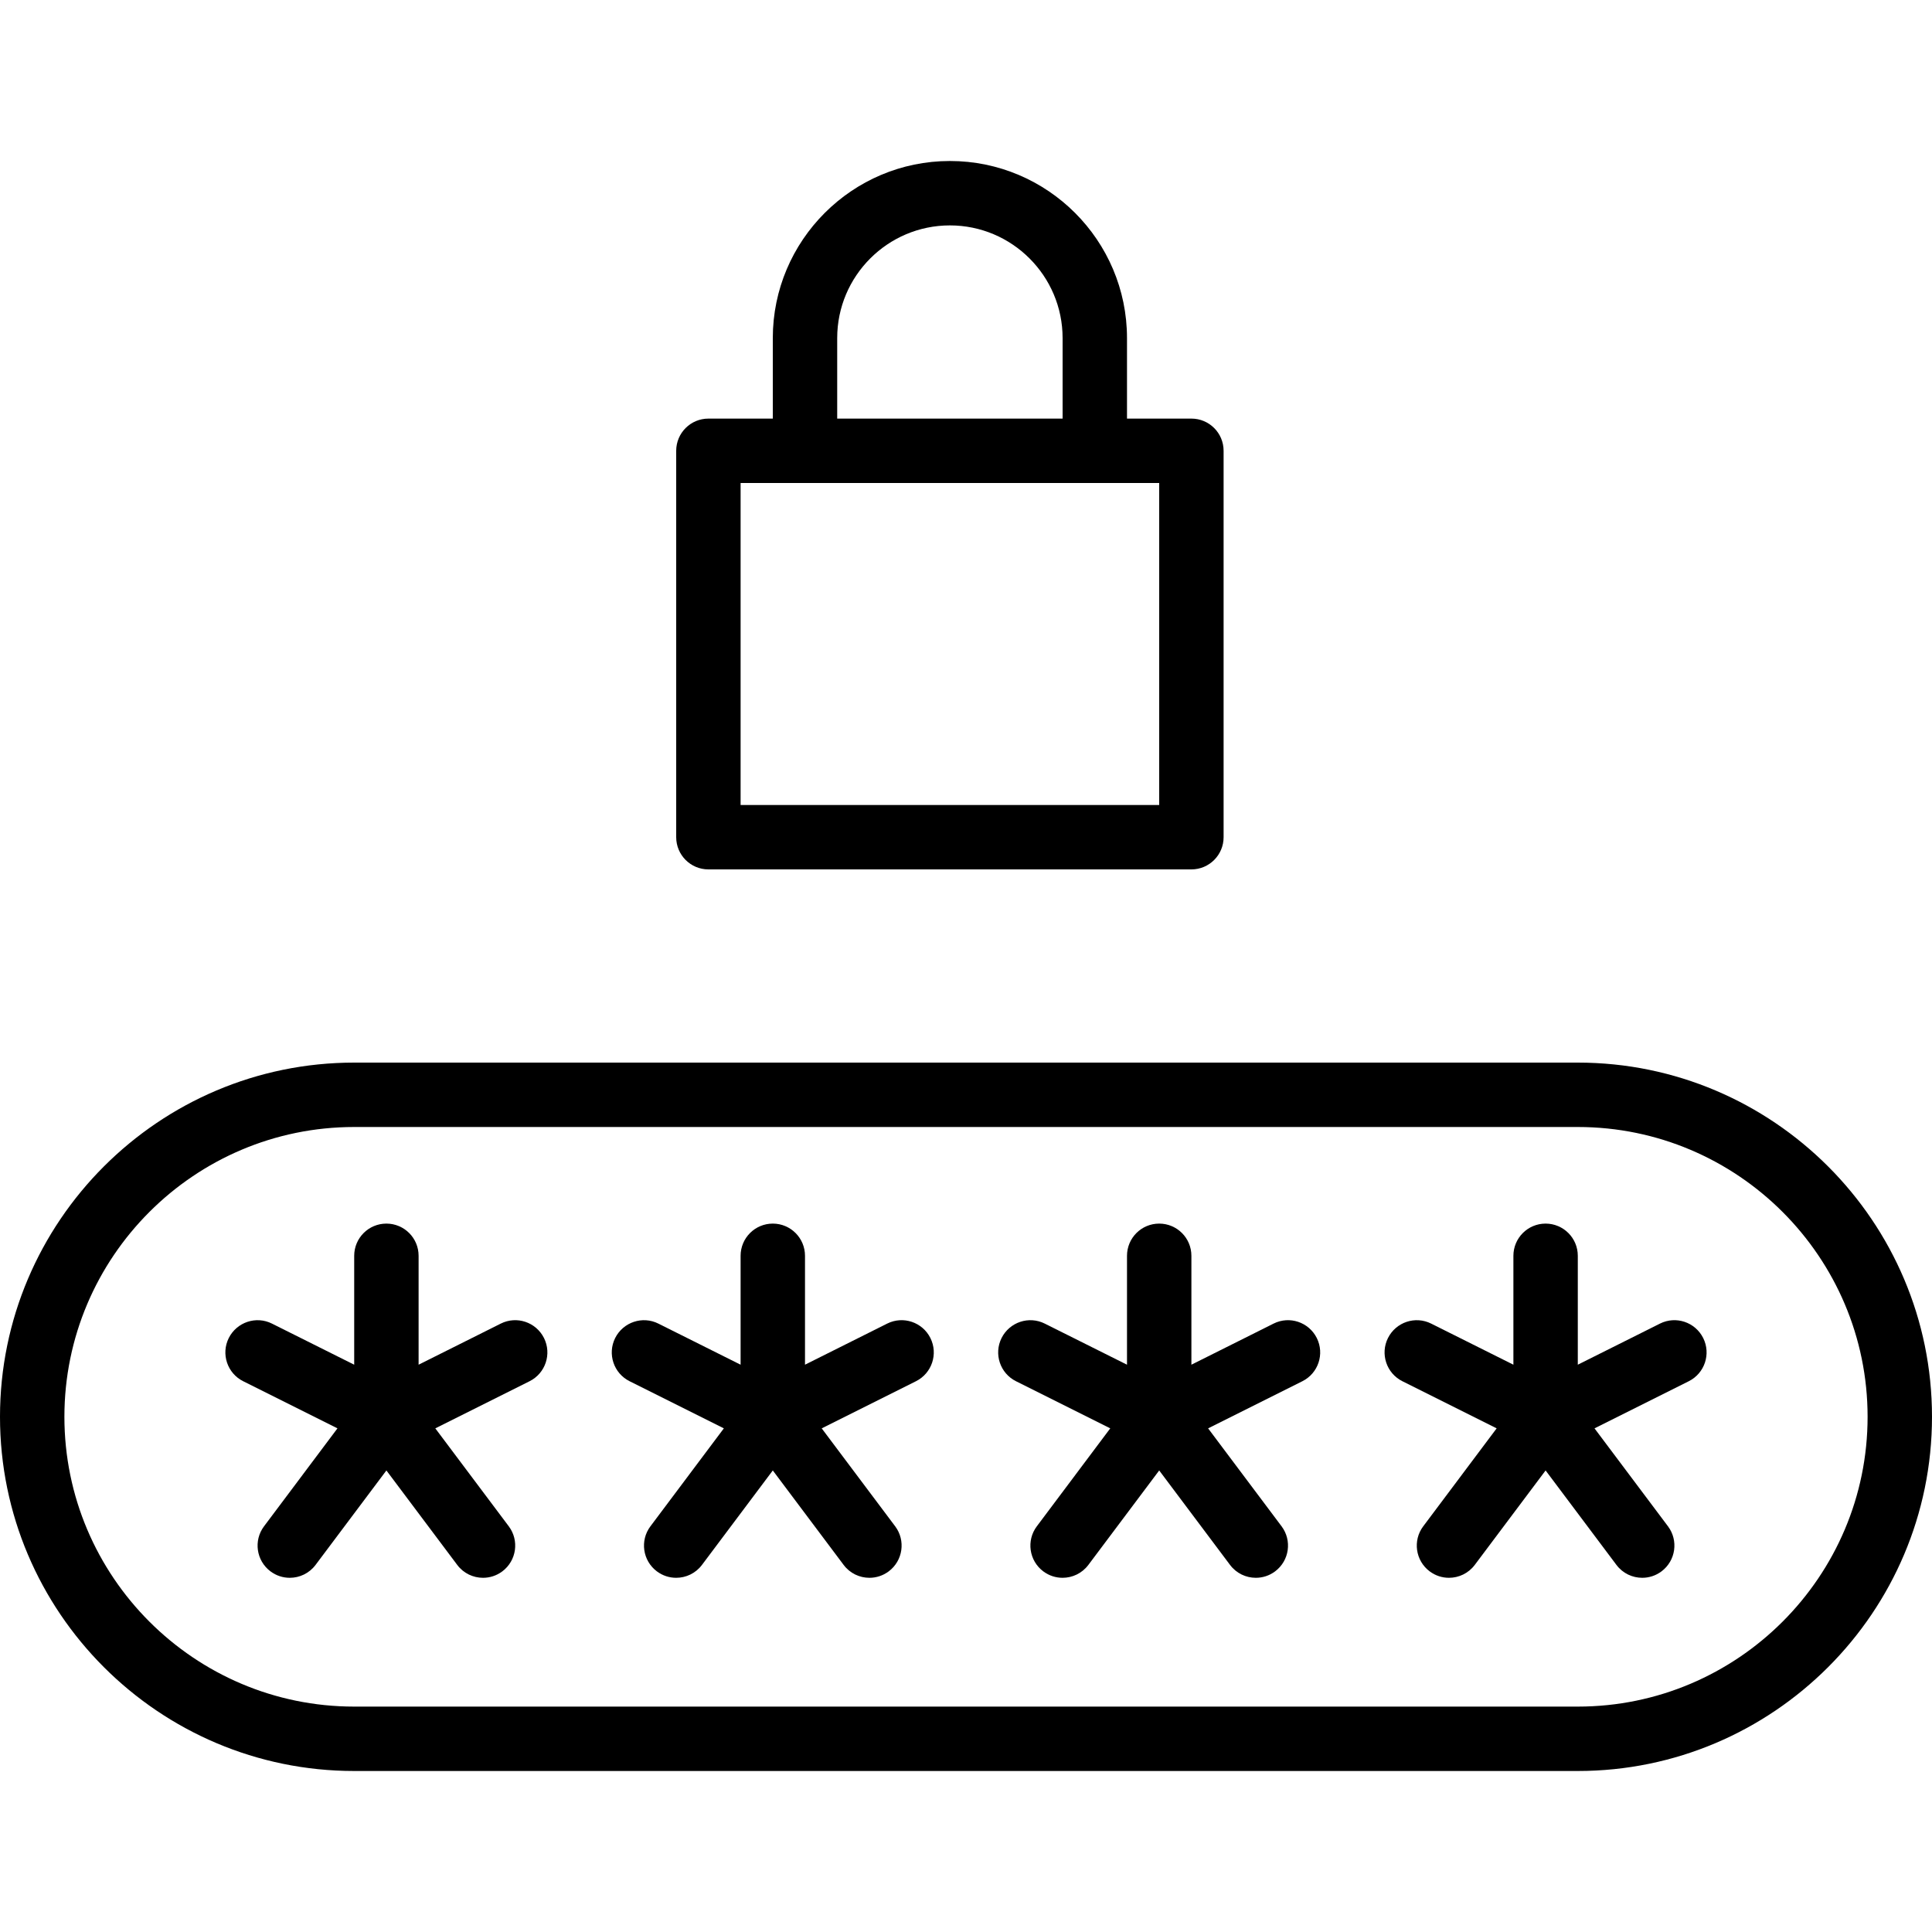
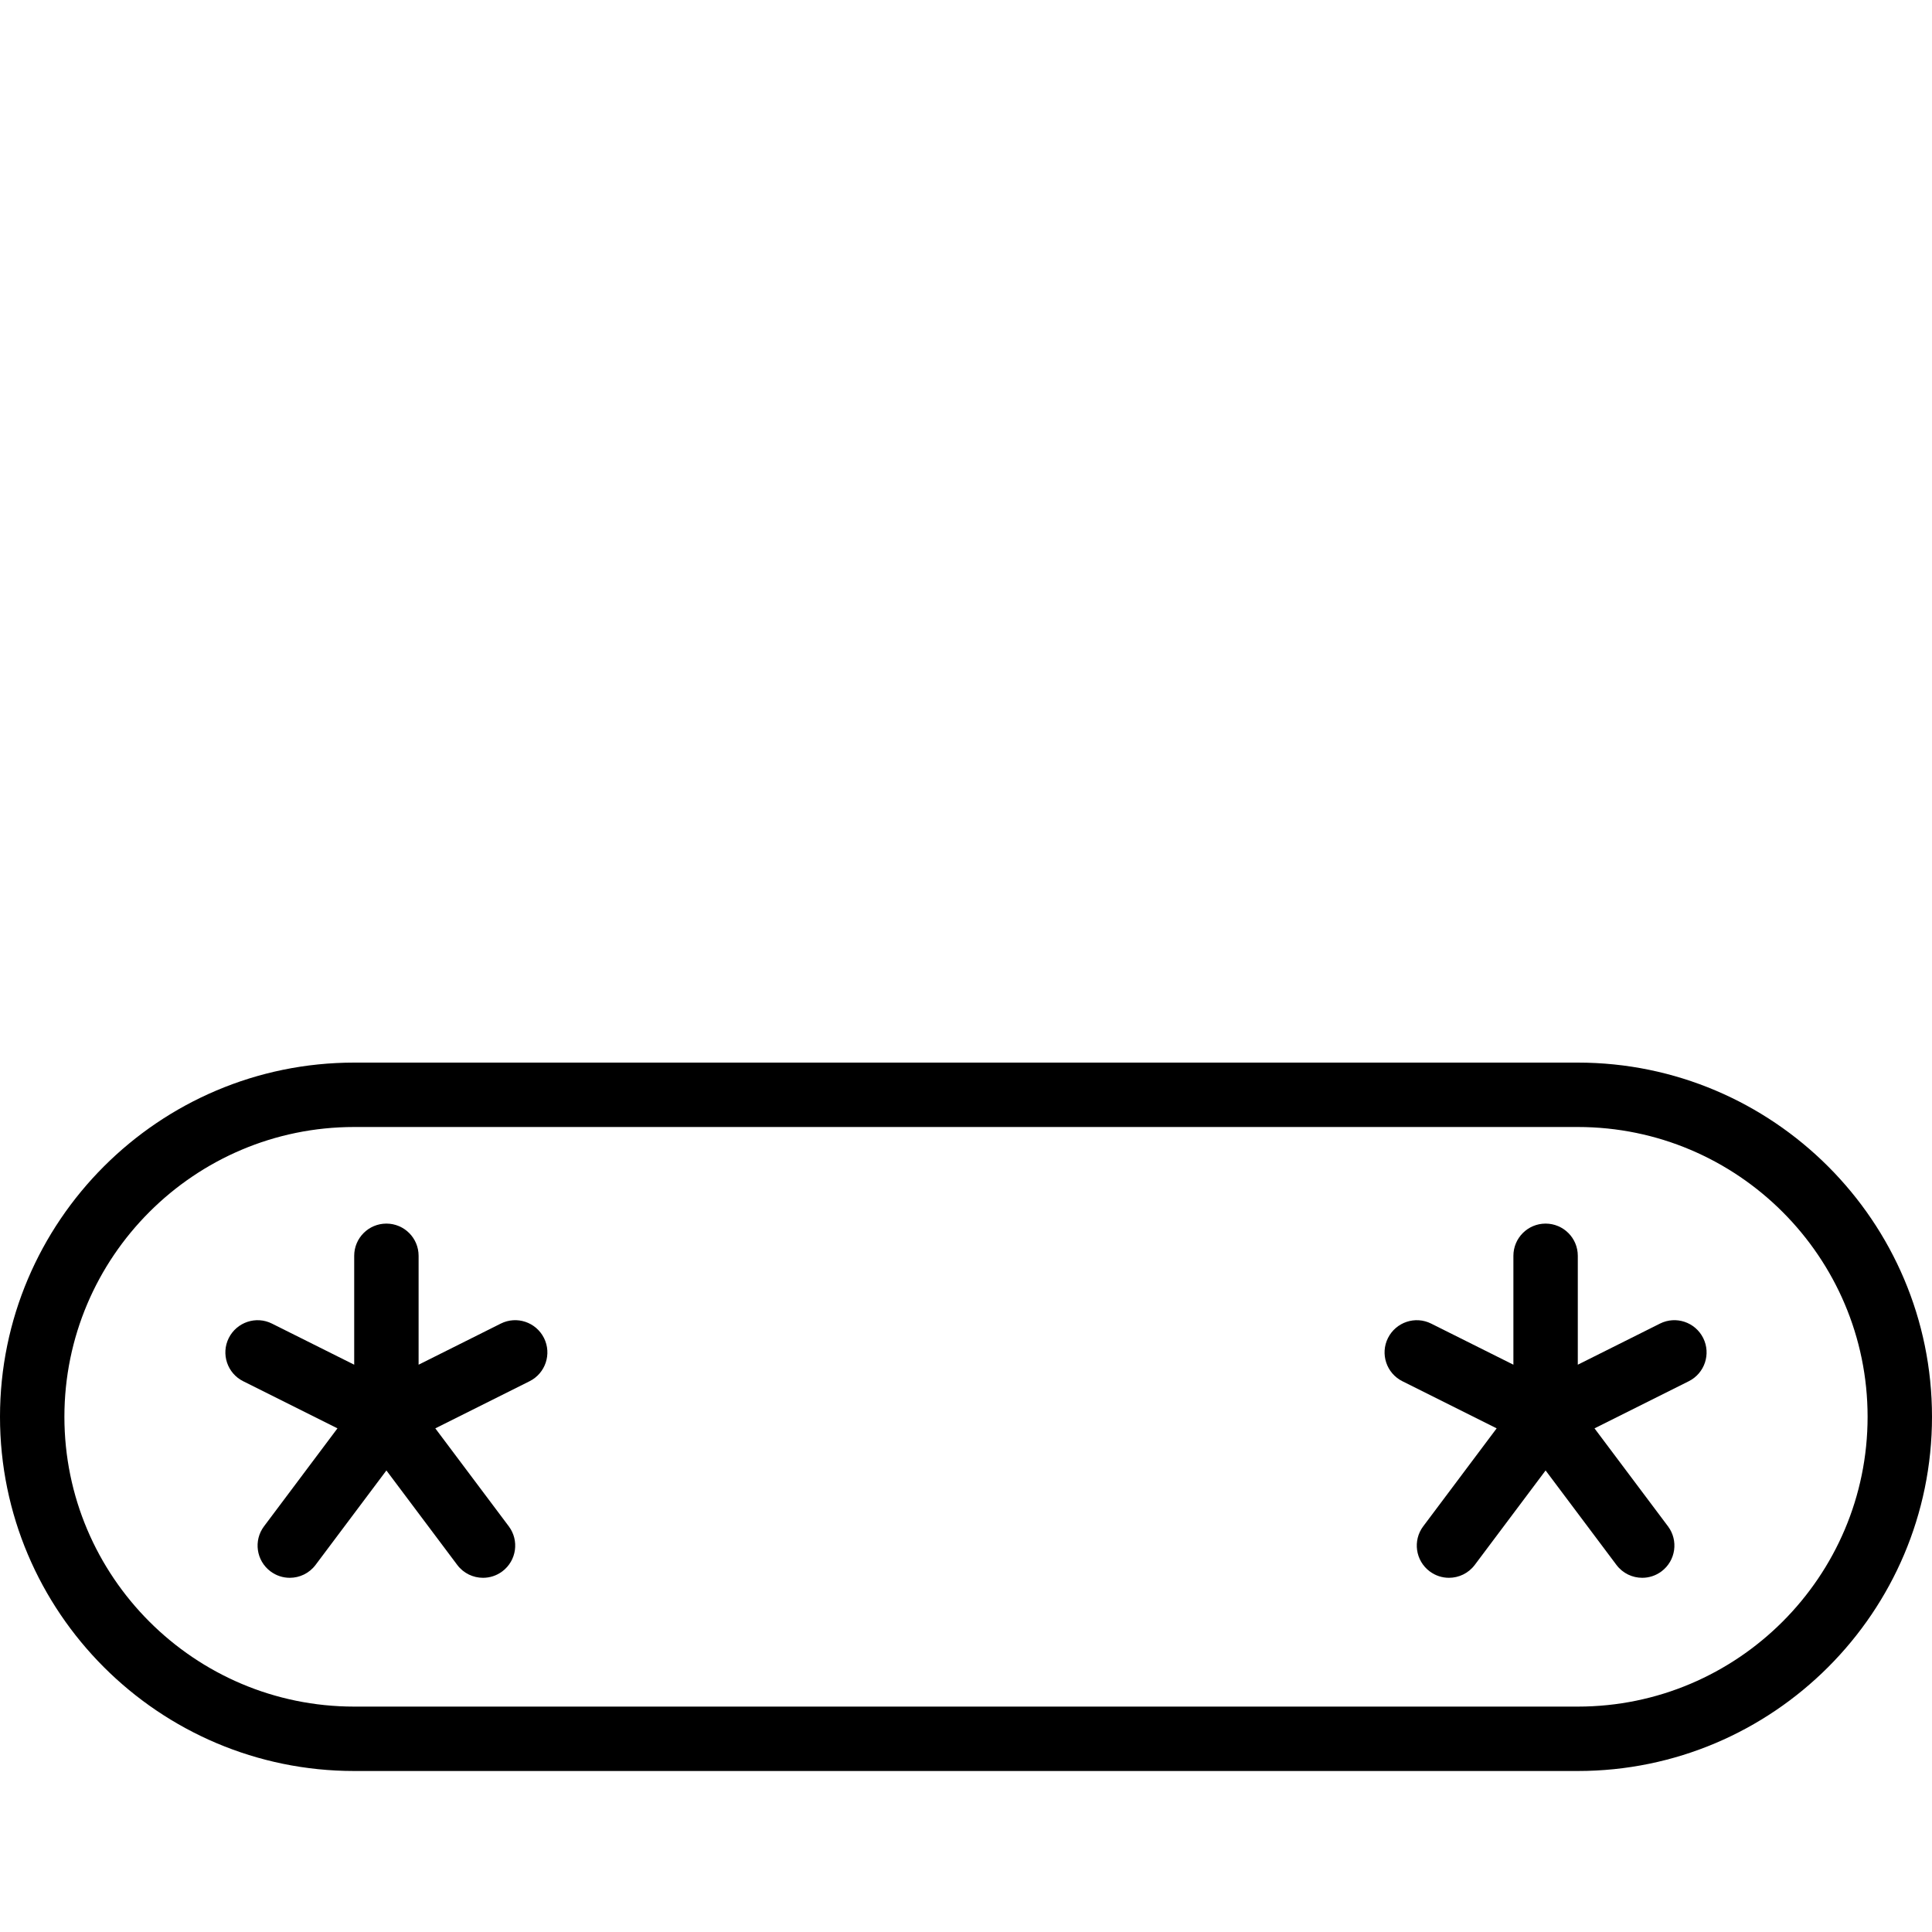
<svg xmlns="http://www.w3.org/2000/svg" version="1.1" id="Capa_1" x="0px" y="0px" viewBox="0 0 60 60" style="enable-background:new 0 0 60 60;" xml:space="preserve">
  <g>
-     <path d="M22,27h15c0.553,0,1-0.448,1-1V14c0-0.552-0.447-1-1-1h-2v-2.5C35,7.467,32.532,5,29.5,5S24,7.467,24,10.5V13h-2   c-0.553,0-1,0.448-1,1v12C21,26.552,21.447,27,22,27z M26,10.5C26,8.57,27.57,7,29.5,7S33,8.57,33,10.5V13h-7V10.5z M23,15h2h9h2   v10H23V15z" />
    <path d="M49,33H11C4.935,33,0,37.935,0,44s4.935,11,11,11h38c6.065,0,11-4.935,11-11S55.065,33,49,33z M49,53H11   c-4.963,0-9-4.038-9-9s4.037-9,9-9h38c4.963,0,9,4.038,9,9S53.963,53,49,53z" />
    <path d="M15.553,41.105L13,42.382V39c0-0.552-0.447-1-1-1s-1,0.448-1,1v3.382l-2.553-1.276c-0.493-0.248-1.094-0.046-1.342,0.447   c-0.247,0.494-0.047,1.095,0.447,1.342l2.928,1.464L8.2,47.4c-0.332,0.442-0.242,1.069,0.2,1.4C8.58,48.935,8.79,49,8.999,49   c0.305,0,0.604-0.138,0.801-0.4l2.2-2.934l2.2,2.934c0.196,0.262,0.496,0.4,0.801,0.4c0.209,0,0.419-0.065,0.599-0.2   c0.442-0.331,0.532-0.958,0.2-1.4l-2.281-3.041l2.928-1.464c0.494-0.247,0.694-0.848,0.447-1.342   C16.646,41.059,16.047,40.858,15.553,41.105z" />
-     <path d="M27.553,41.105L25,42.382V39c0-0.552-0.447-1-1-1s-1,0.448-1,1v3.382l-2.553-1.276c-0.493-0.248-1.094-0.046-1.342,0.447   c-0.247,0.494-0.047,1.095,0.447,1.342l2.928,1.464L20.2,47.4c-0.332,0.442-0.242,1.069,0.2,1.4c0.18,0.135,0.39,0.2,0.599,0.2   c0.305,0,0.604-0.138,0.801-0.4l2.2-2.934l2.2,2.934c0.196,0.262,0.496,0.4,0.801,0.4c0.209,0,0.419-0.065,0.599-0.2   c0.442-0.331,0.532-0.958,0.2-1.4l-2.281-3.041l2.928-1.464c0.494-0.247,0.694-0.848,0.447-1.342   C28.647,41.059,28.047,40.858,27.553,41.105z" />
-     <path d="M39.553,41.105L37,42.382V39c0-0.552-0.447-1-1-1s-1,0.448-1,1v3.382l-2.553-1.276c-0.495-0.248-1.094-0.046-1.342,0.447   c-0.247,0.494-0.047,1.095,0.447,1.342l2.928,1.464L32.2,47.4c-0.332,0.442-0.242,1.069,0.2,1.4c0.18,0.135,0.39,0.2,0.599,0.2   c0.305,0,0.604-0.138,0.801-0.4l2.2-2.934l2.2,2.934c0.196,0.262,0.496,0.4,0.801,0.4c0.209,0,0.419-0.065,0.599-0.2   c0.442-0.331,0.532-0.958,0.2-1.4l-2.281-3.041l2.928-1.464c0.494-0.247,0.694-0.848,0.447-1.342   C40.646,41.059,40.047,40.858,39.553,41.105z" />
    <path d="M51.553,41.105L49,42.382V39c0-0.552-0.447-1-1-1s-1,0.448-1,1v3.382l-2.553-1.276c-0.495-0.248-1.094-0.046-1.342,0.447   c-0.247,0.494-0.047,1.095,0.447,1.342l2.928,1.464L44.2,47.4c-0.332,0.442-0.242,1.069,0.2,1.4c0.18,0.135,0.39,0.2,0.599,0.2   c0.305,0,0.604-0.138,0.801-0.4l2.2-2.934l2.2,2.934c0.196,0.262,0.496,0.4,0.801,0.4c0.209,0,0.419-0.065,0.599-0.2   c0.442-0.331,0.532-0.958,0.2-1.4l-2.281-3.041l2.928-1.464c0.494-0.247,0.694-0.848,0.447-1.342   C52.646,41.059,52.047,40.858,51.553,41.105z" />
  </g>
  <g>
</g>
  <g>
</g>
  <g>
</g>
  <g>
</g>
  <g>
</g>
  <g>
</g>
  <g>
</g>
  <g>
</g>
  <g>
</g>
  <g>
</g>
  <g>
</g>
  <g>
</g>
  <g>
</g>
  <g>
</g>
  <g>
</g>
</svg>